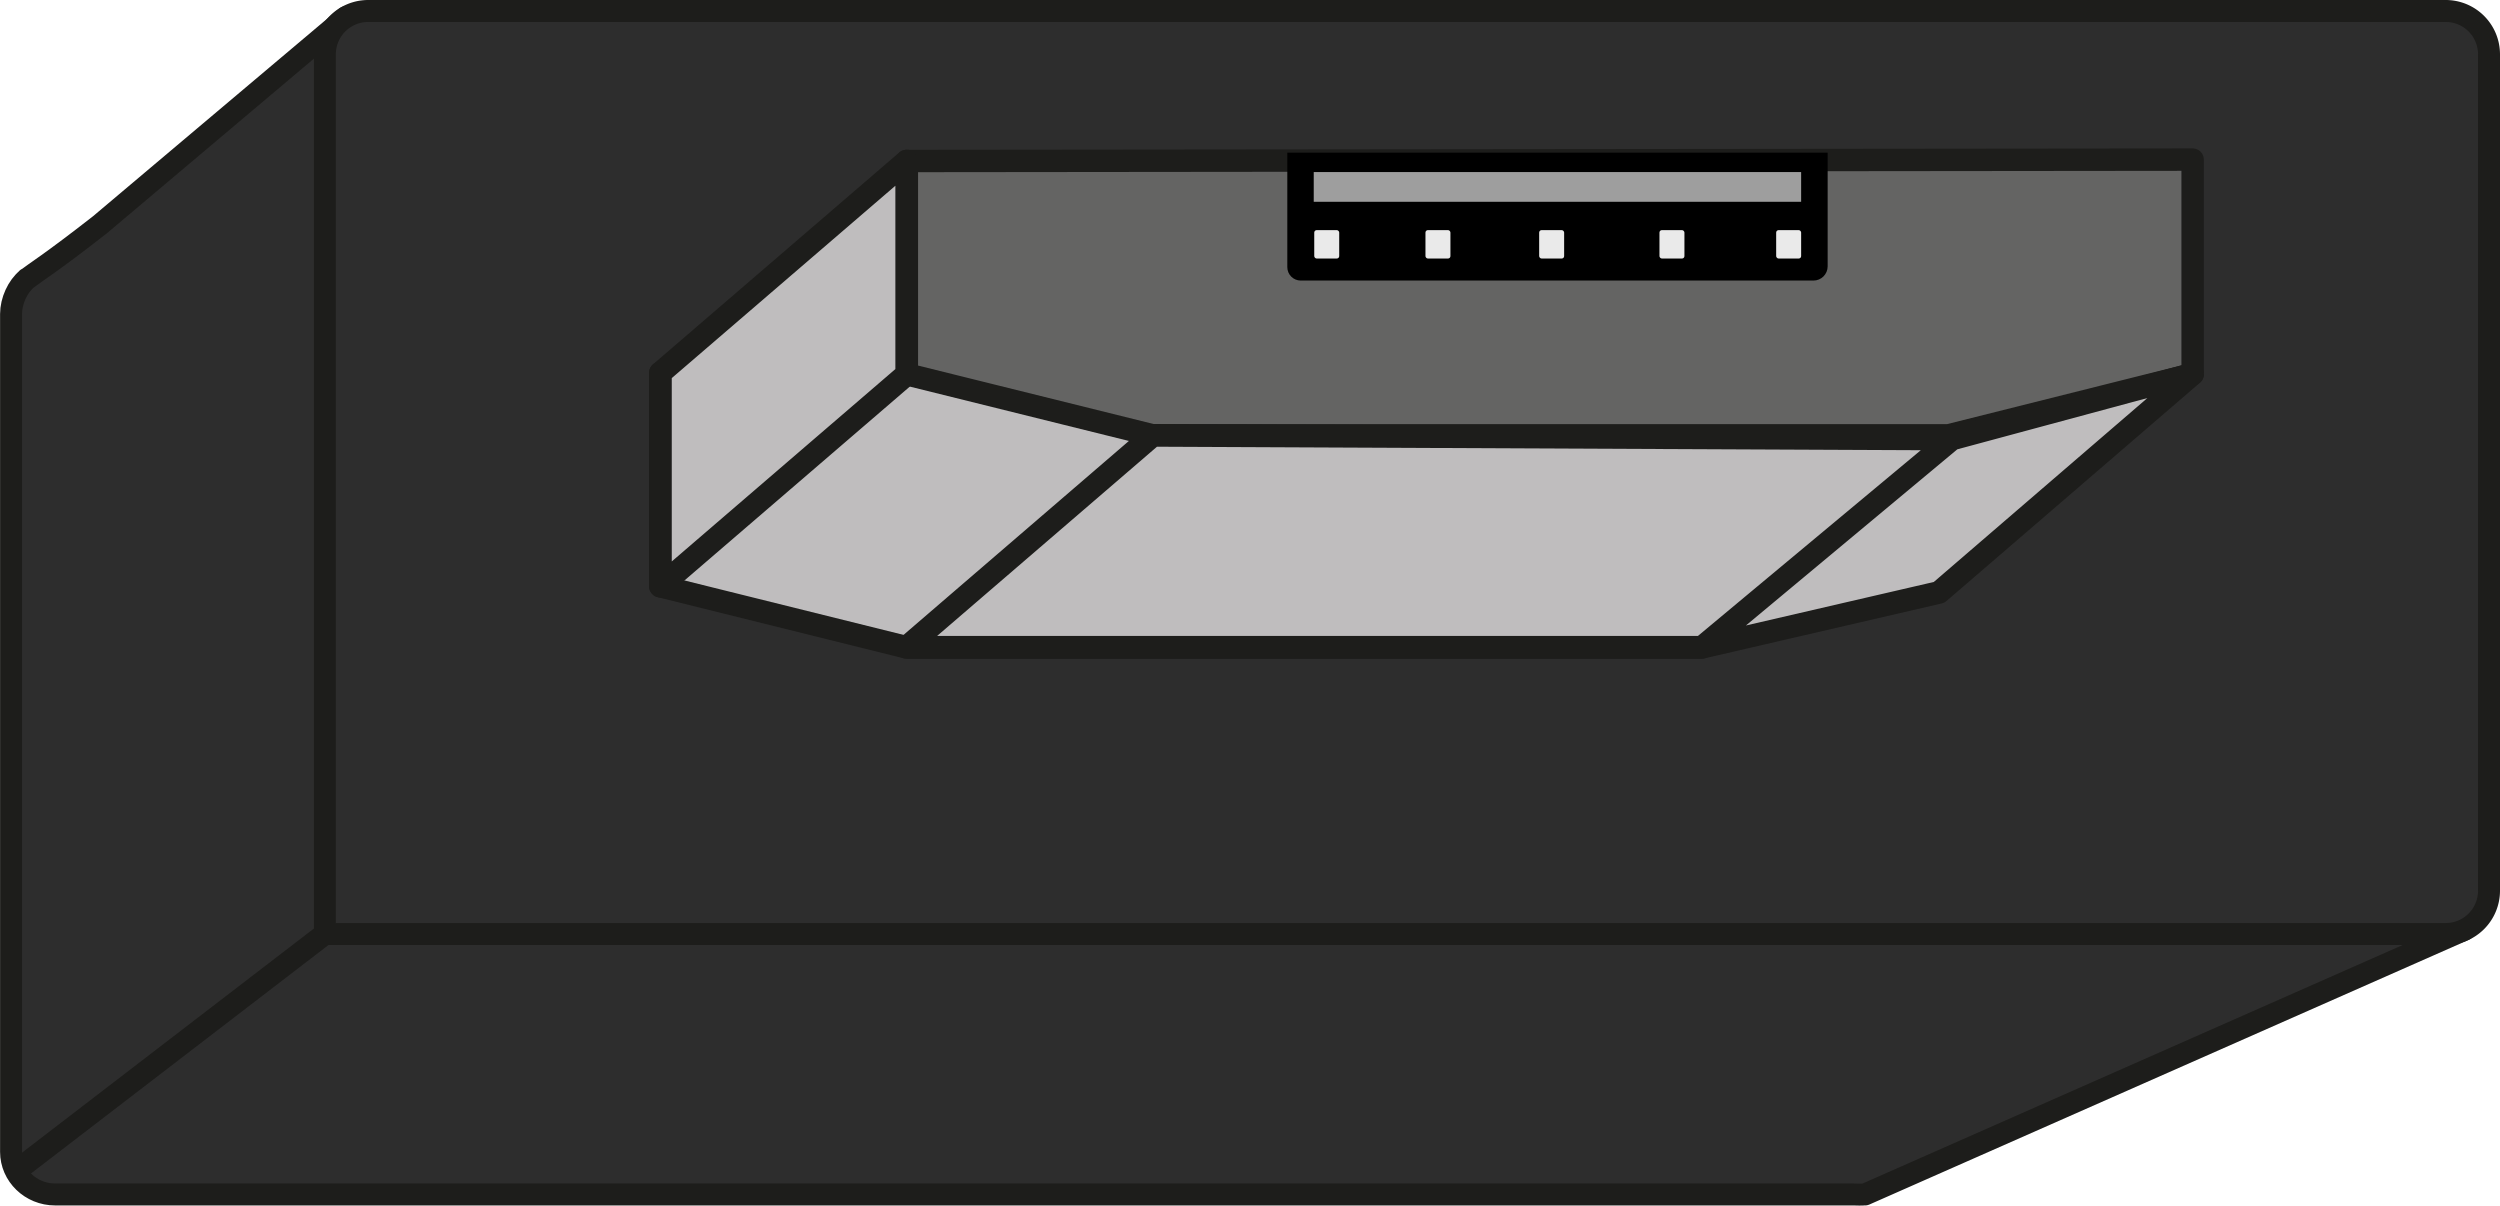
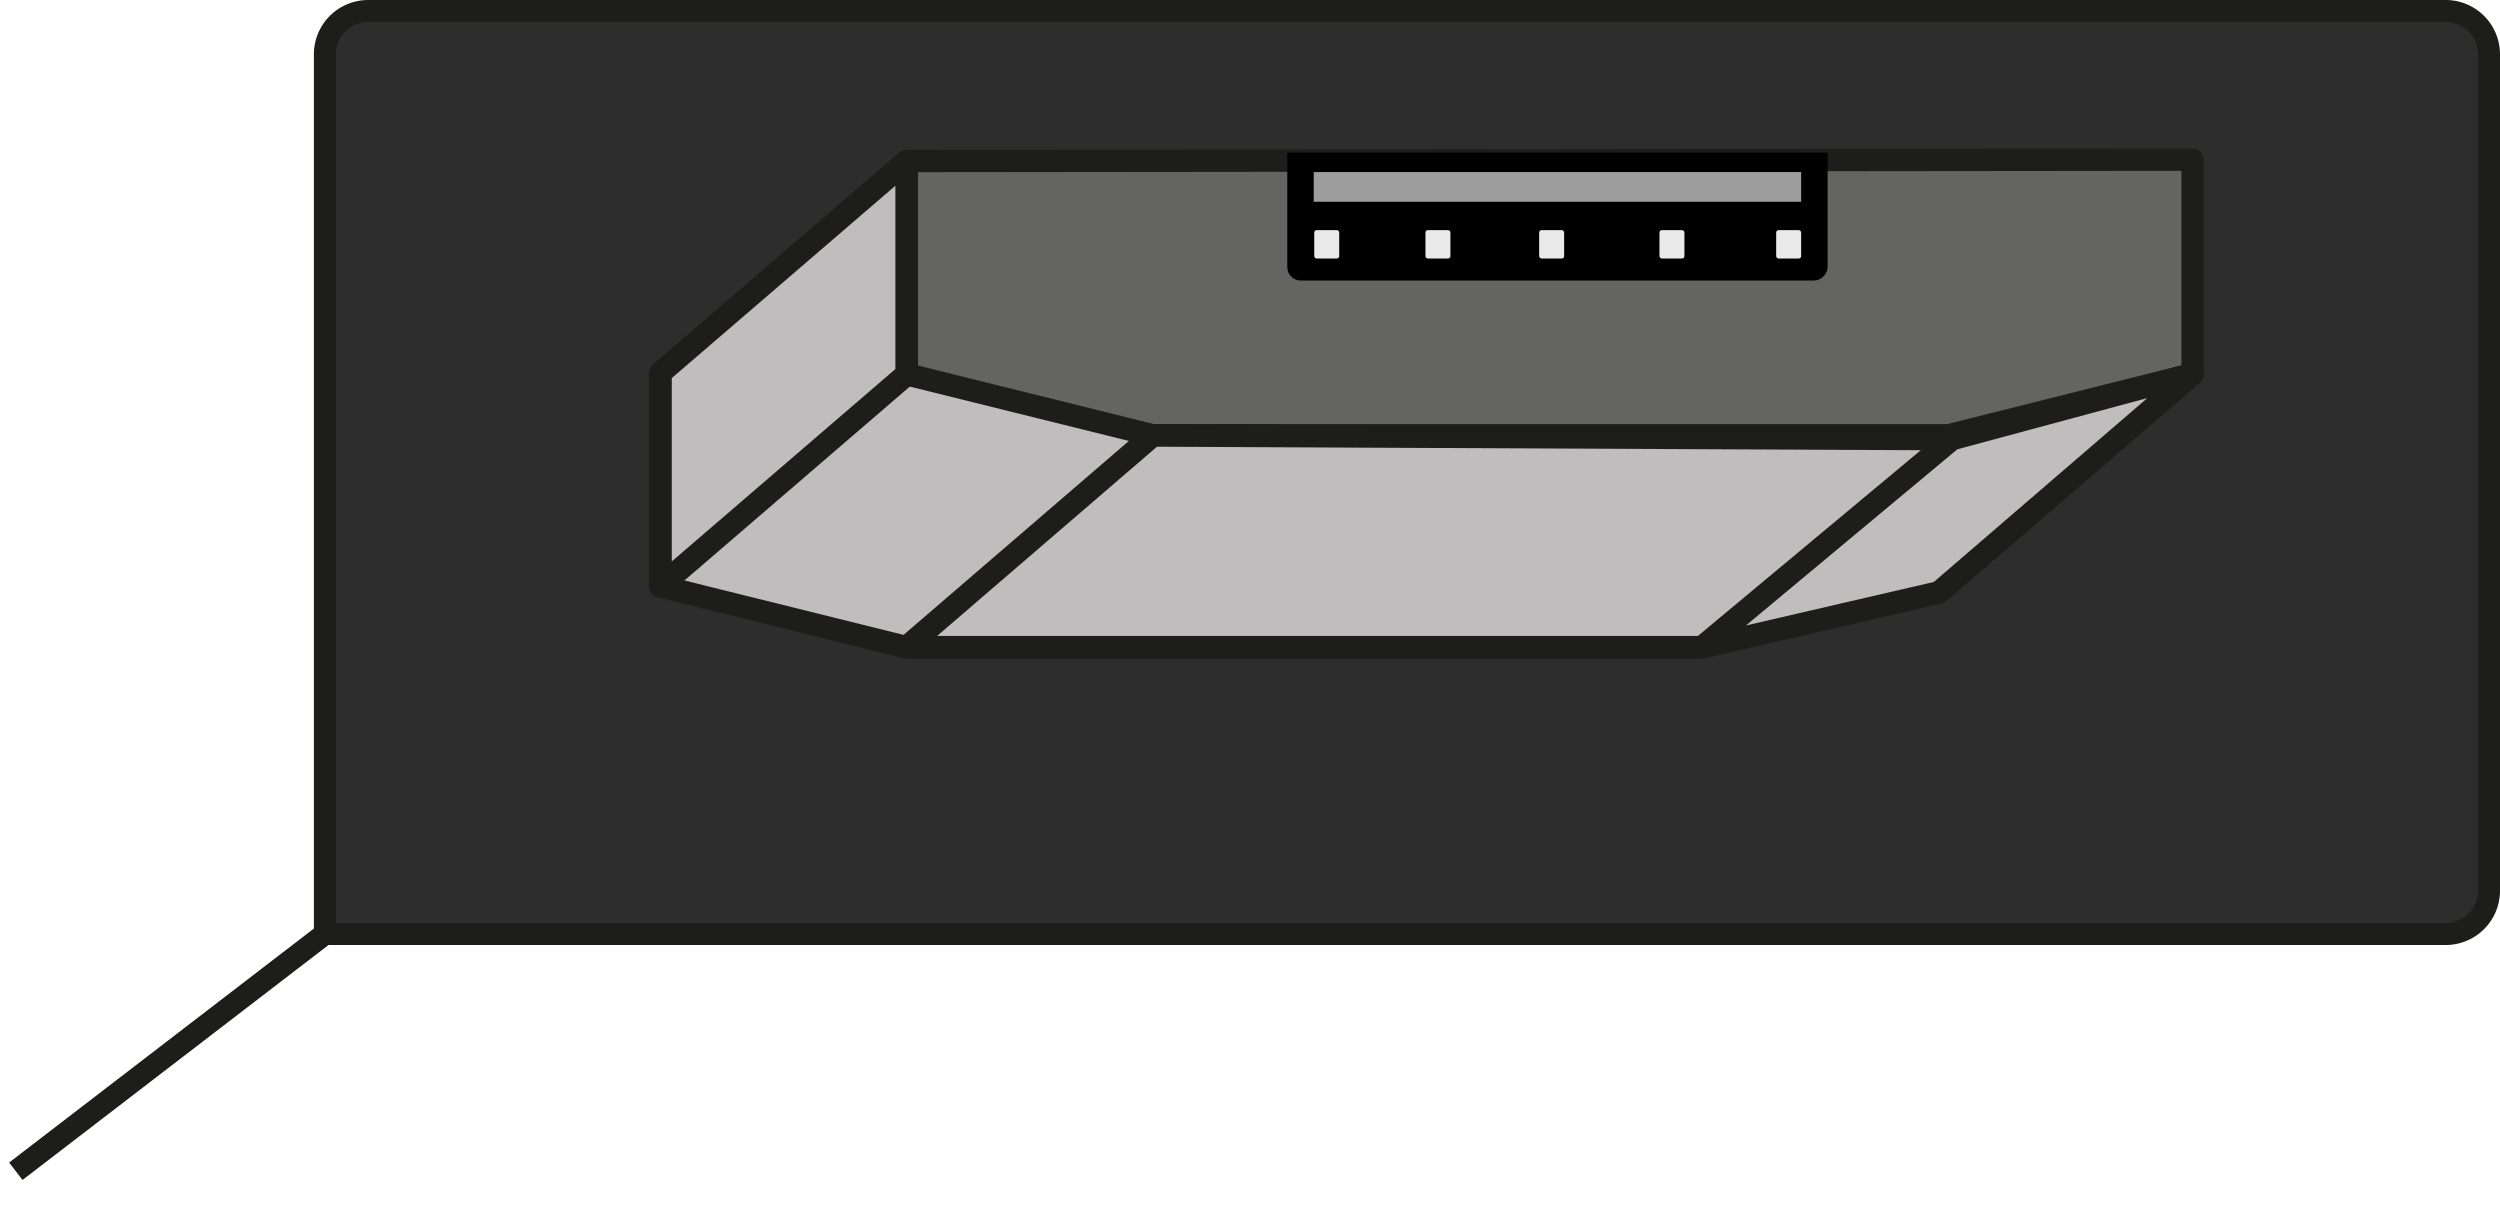
<svg xmlns="http://www.w3.org/2000/svg" id="Calque_1" viewBox="0 0 341.45 164.67">
  <defs>
    <style>.cls-1{fill:#2d2d2d}.cls-1,.cls-4{stroke:#1d1d1b;stroke-linejoin:round}.cls-1{stroke-width:3px}.cls-7{stroke-width:0;fill:#eaeaea}.cls-4{fill:#bfbdbe;stroke-linecap:round;stroke-width:3.1px}</style>
  </defs>
-   <path d="M336.54 127 47.28 2.33 13.66 30.69c-6.71 5.25-9.01 6.64-9.89 7.34l-.08.03h.03c-1.32 1.08-2.21 3.04-2.21 4.83v114.43c0 3.21 2.7 5.82 6.02 5.82h245.58c.44 0 1.25.06 1.67-.03l-.06.03L336.56 127Z" class="cls-1" />
  <path d="M50.29 1.5h283.74a5.92 5.92 0 0 1 5.92 5.92v114.23a5.92 5.92 0 0 1-5.92 5.92H44.37V7.42a5.92 5.92 0 0 1 5.92-5.92Z" class="cls-1" />
  <path d="M44.37 127.56 2.16 159.97" style="fill:#8b8b8c;stroke-width:3px;stroke:#1d1d1b;stroke-linejoin:round" />
  <path d="M90.2 50.93v29.13l33.61 8.35h108.65l7.88-8.19 23.8-2.55 1.69-26.92-175.63.18z" class="cls-4" />
  <path d="M123.84 21.99v29.13l33.61 8.34h108.66l33.36-8.37V21.8l-175.63.19z" style="fill:#646463;stroke-width:3.06px;stroke:#1d1d1b;stroke-linejoin:round" />
  <path d="M123.84 21.99 90.2 50.93v29.13l33.64-28.94V21.99M157.45 59.46l-33.64 28.95h108.65l34.14-28.45-109.15-.5M232.46 88.41l32.38-7.5 34.63-29.82-32.87 8.87-34.14 28.45z" class="cls-4" />
  <path d="M175.82 20.85h73.8v15.53c0 1.07-.87 1.94-1.94 1.94h-70.02c-1.02 0-1.84-.82-1.84-1.84V20.85Z" style="stroke-width:0" />
  <path d="M179.43 23.5H246v4.06h-66.57z" style="fill:#9e9e9e;stroke-width:0" />
  <rect width="3.41" height="3.88" x="179.5" y="31.43" class="cls-7" rx=".33" ry=".33" />
  <rect width="3.41" height="3.88" x="194.69" y="31.43" class="cls-7" rx=".33" ry=".33" />
  <rect width="3.41" height="3.88" x="210.22" y="31.43" class="cls-7" rx=".33" ry=".33" />
  <rect width="3.41" height="3.88" x="226.65" y="31.43" class="cls-7" rx=".33" ry=".33" />
  <rect width="3.41" height="3.88" x="242.59" y="31.43" class="cls-7" rx=".33" ry=".33" />
</svg>